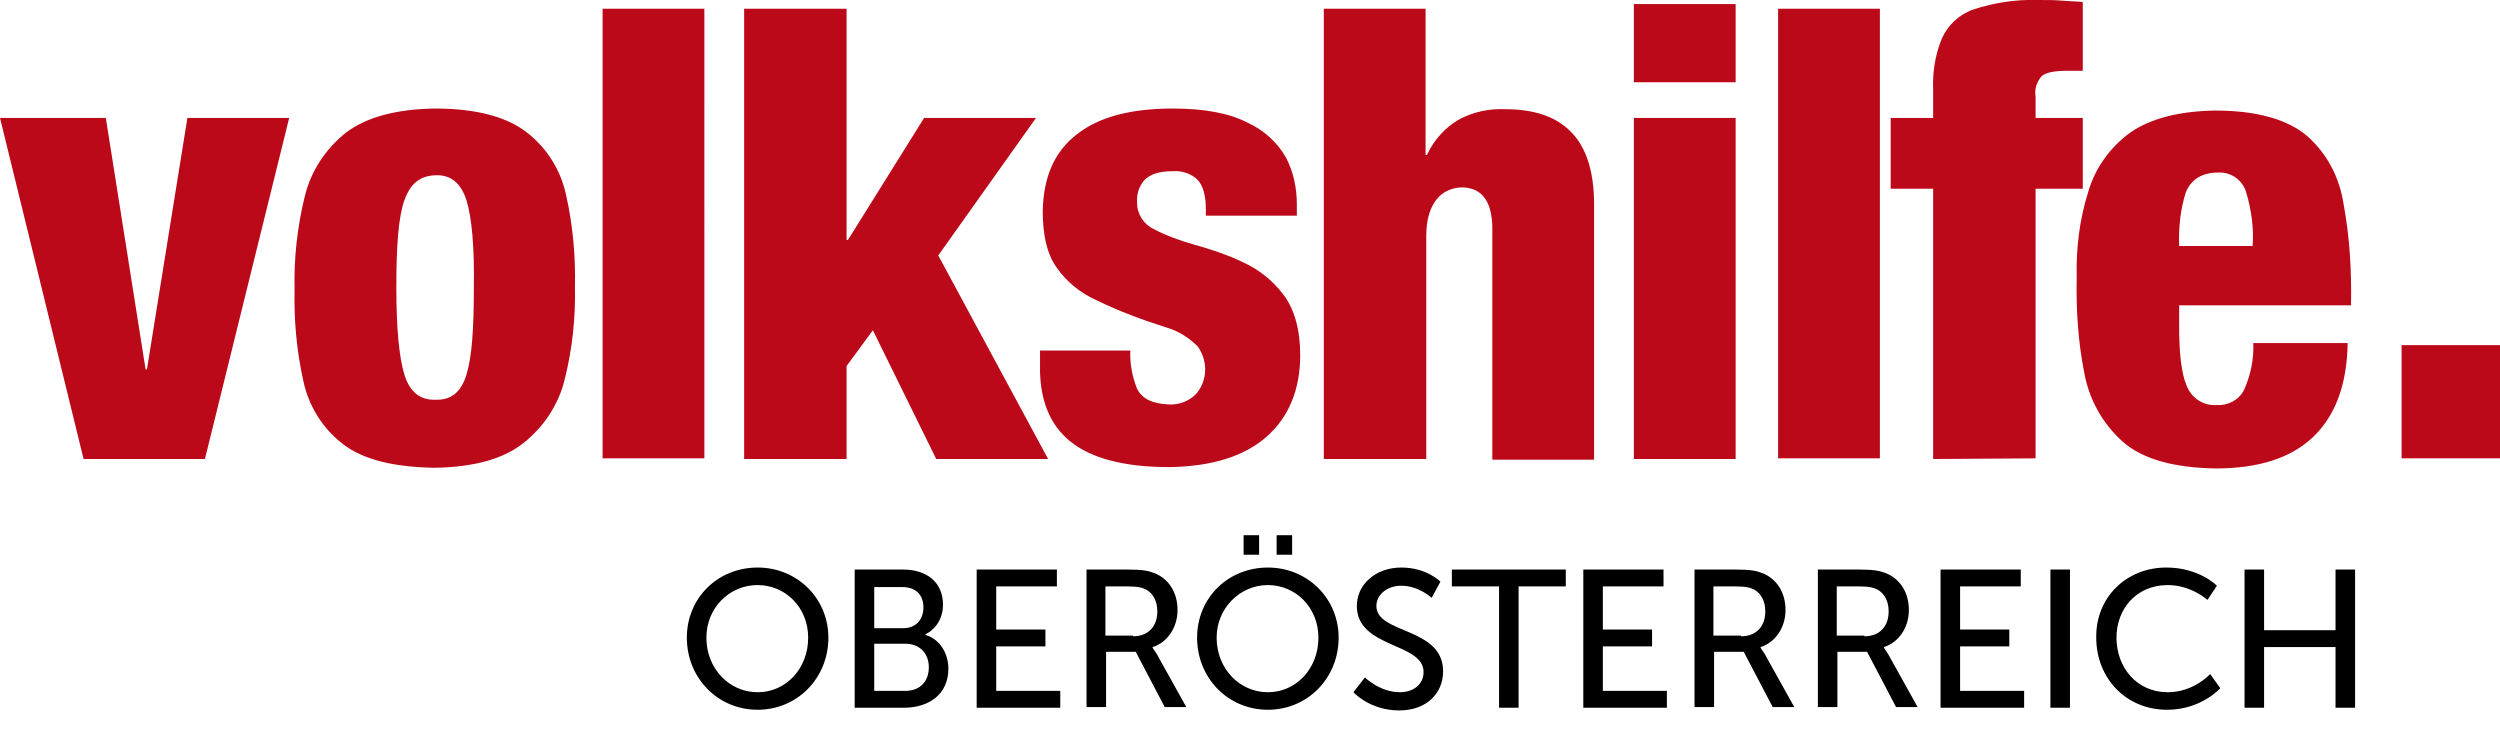
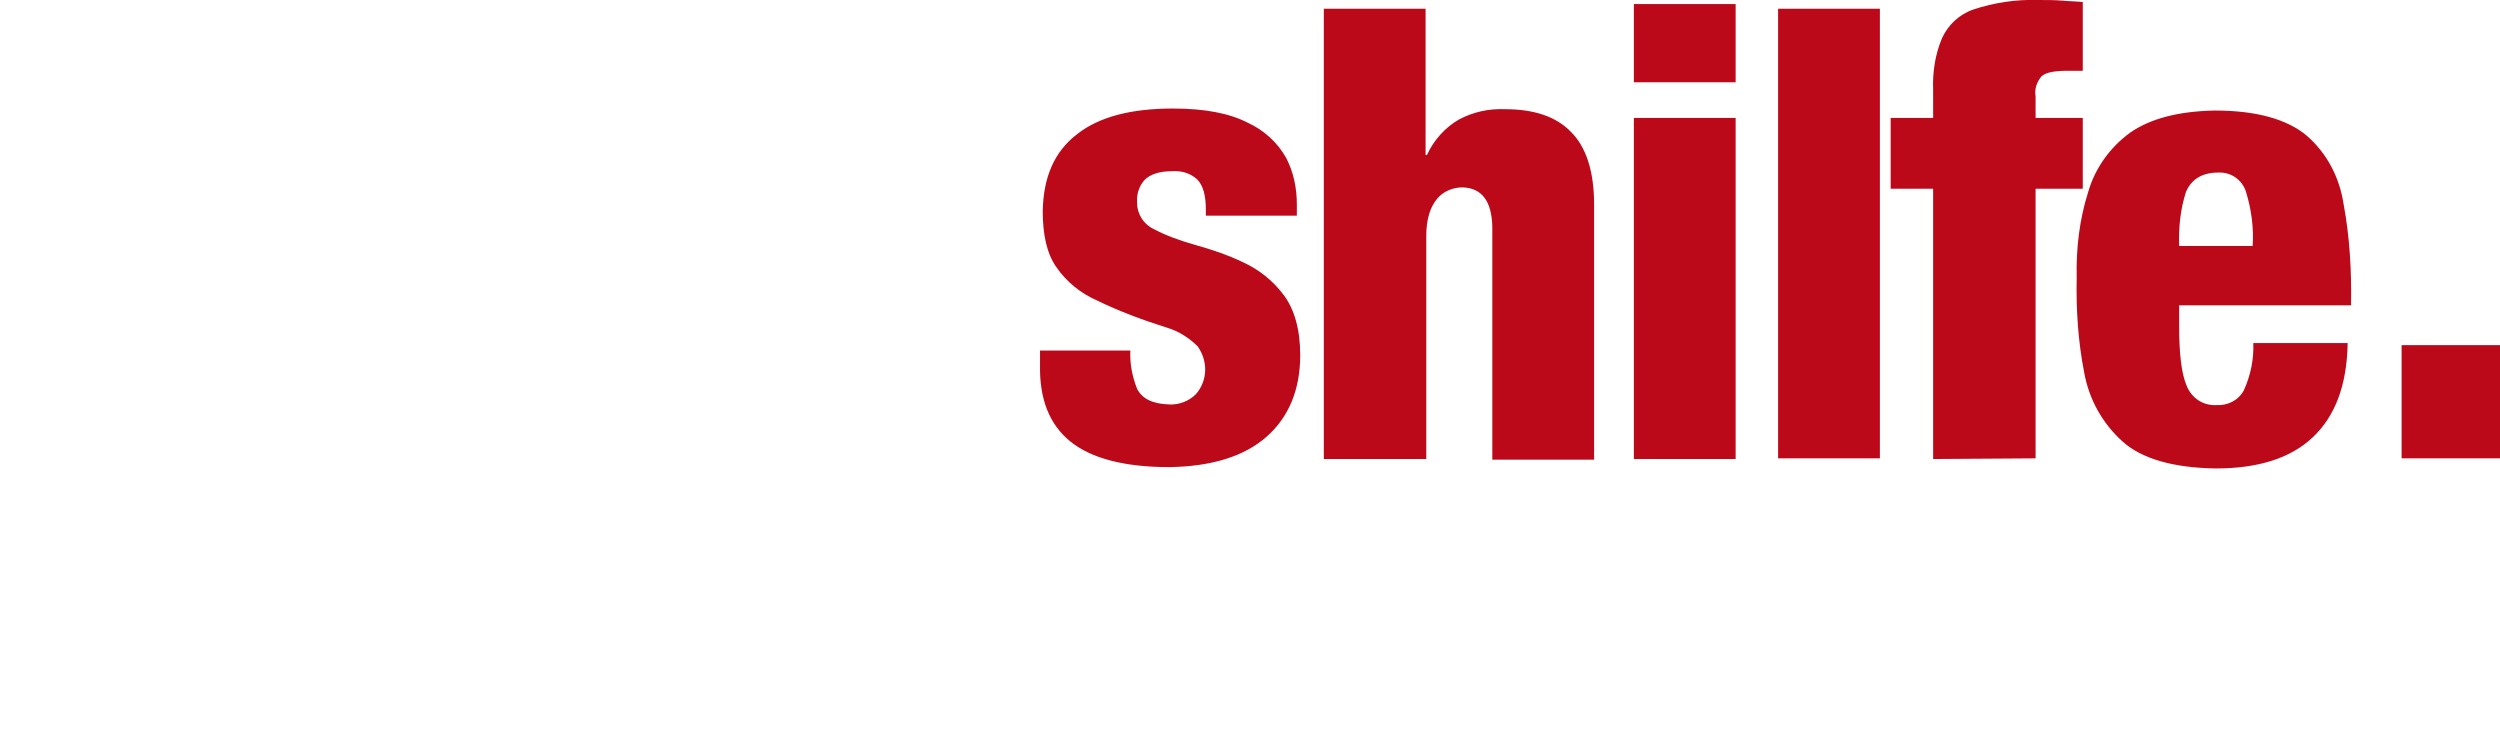
<svg xmlns="http://www.w3.org/2000/svg" version="1.1" id="Logo" x="0" y="0" viewBox="0 0 370.9 111.3" xml:space="preserve">
  <style>.st0{fill:#bc091a}.st1{enable-background:new}.st2{fill:#000000}</style>
-   <path class="st0" d="m27.8 17.5-6 37.3h-.2l-5.9-37.3H0l12.4 50.6h18l12.5-50.6zM64.5 69.4c-6.1-.1-10.6-1.2-13.6-3.5s-5.1-5.6-5.9-9.4c-1-4.5-1.4-9-1.3-13.6-.1-4.6.4-9.2 1.5-13.7.9-3.8 3.1-7.1 6.1-9.5 3-2.3 7.4-3.5 13.2-3.6 6.1 0 10.6 1.2 13.6 3.5s5.1 5.6 5.9 9.4c1 4.5 1.4 9 1.3 13.6.1 4.6-.4 9.2-1.5 13.6-.9 3.8-3.1 7.1-6.1 9.5-3 2.4-7.4 3.6-13.2 3.7m5.8-26.6c.1-6.2-.3-10.5-1.1-13.1-.8-2.5-2.3-3.8-4.6-3.7s-3.7 1.2-4.6 3.7-1.2 6.9-1.2 12.9.4 10.4 1.2 13 2.4 3.8 4.6 3.7c2.3.1 3.8-1.1 4.6-3.7s1.1-6.7 1.1-12.8M89.4 1.3h15.1V68H89.4zM110.4 1.3v66.8h15.2V54.3l3.9-5.3 9.4 19.1h16.6l-16.3-30.2 14.5-20.4h-16.6l-11.3 18.1h-.2V1.3z" />
  <path class="st0" d="M154.2 52h13.5c-.1 2 .3 3.9 1 5.7.8 1.5 2.3 2.2 4.7 2.3 1.5.1 3-.5 4-1.5.9-1 1.4-2.3 1.4-3.7 0-1.2-.4-2.4-1.1-3.4-1.3-1.3-2.9-2.3-4.6-2.8-3.5-1.1-7-2.4-10.3-4-2.5-1.1-4.6-2.8-6.1-5-1.4-2-2-4.8-2-8.3.1-5 1.7-8.8 5.1-11.4 3.3-2.6 8.1-3.8 14.2-3.8 4.7 0 8.4.7 11.1 2.1 2.4 1.1 4.4 2.9 5.7 5.2 1.1 2.1 1.6 4.5 1.6 6.9V32h-13.5v-.9c0-2.1-.4-3.6-1.3-4.5-1-.9-2.3-1.3-3.7-1.2-2 0-3.3.5-4.1 1.3-.8.9-1.2 2.1-1.1 3.4 0 1.7 1 3.2 2.5 3.9 1.9 1 3.9 1.7 6 2.3 2.5.7 4.9 1.5 7.2 2.6 2.4 1.1 4.4 2.7 6 4.8 1.6 2.1 2.5 5.1 2.5 9 0 5.1-1.7 9.2-5 12.1s-8.1 4.4-14.4 4.5c-6.7 0-11.6-1.3-14.7-3.8-3.1-2.5-4.6-6.3-4.5-11.3V52zM196.4 68.1V1.3h15.1V23h.2c1-2.2 2.7-4.1 4.8-5.3 2.1-1.1 4.4-1.6 6.8-1.5 4.3 0 7.6 1.1 9.8 3.4 2.2 2.2 3.4 5.8 3.4 10.7v37.9h-15.1V33.6c-.1-3.7-1.5-5.7-4.4-5.8-1.5 0-2.9.6-3.8 1.7-1 1.2-1.6 3-1.6 5.5v33.1h-15.2zM242.4 68.1h15.1V17.5h-15.1v50.6zm0-55.9h15.1V.6h-15.1v11.6zM263.8 1.3h15.1V68h-15.1zM286.8 68.1V28h-6.3V17.5h6.3v-4.2c-.1-2.6.3-5.2 1.3-7.6.9-2 2.6-3.6 4.7-4.3 3-1 6.3-1.5 9.5-1.4 1.4 0 2.6 0 3.7.1s2.1.1 3 .2v10.2h-2.1c-2 0-3.3.2-4 .8-.7.8-1.1 1.9-.9 3v3.2h7V28h-7v40l-15.2.1zM323.3 36.5h10.9c.2-2.7-.2-5.5-1-8.1-.6-1.8-2.3-2.9-4.1-2.8-2.4 0-4 1-4.8 2.9-.8 2.5-1.1 5.2-1 8m25.5 8.8h-25.5v3.1c0 3.9.3 6.9 1.1 8.8.7 1.8 2.4 3 4.4 2.9 1.7.1 3.3-.7 4.1-2.2 1-2.2 1.5-4.6 1.4-7h14c-.1 6.3-1.9 10.9-5.2 14-3.3 3.1-8.1 4.6-14.4 4.6-6.2-.1-10.9-1.4-13.8-4-3-2.7-5-6.3-5.7-10.3-.9-4.6-1.2-9.3-1.1-14-.1-4.3.4-8.6 1.7-12.7 1-3.5 3.2-6.6 6.2-8.8 3-2.1 7.2-3.2 12.6-3.3 6.2 0 10.7 1.3 13.6 3.7 3 2.6 4.9 6.2 5.5 10.2.9 4.8 1.2 9.9 1.1 15M356.3 51.2h14.6V68h-14.6z" />
  <g class="st1">
-     <path class="st2" d="M112.4 84.2c5.9 0 10.5 4.6 10.5 10.4 0 6-4.6 10.7-10.5 10.7s-10.5-4.7-10.5-10.7c0-5.9 4.6-10.4 10.5-10.4zm0 18.5c4.2 0 7.5-3.5 7.5-8.1 0-4.5-3.4-7.8-7.5-7.8-4.2 0-7.6 3.4-7.6 7.8 0 4.6 3.4 8.1 7.6 8.1zM126.8 84.5h7.2c3.5 0 5.9 1.9 5.9 5.2 0 2-1 3.6-2.6 4.4v.1c2.1.6 3.4 2.7 3.4 5 0 3.9-3 5.8-6.6 5.8h-7.3V84.5zm7.2 8.7c1.9 0 3-1.3 3-3.1s-1.1-3-3.1-3h-4.2v6.1h4.3zm.3 9.3c2.2 0 3.5-1.4 3.5-3.5s-1.4-3.5-3.5-3.5h-4.6v7h4.6zM144.9 84.5h11.9V87h-9v6.4h7.3v2.5h-7.3v6.6h9.5v2.5h-12.4V84.5z" />
-   </g>
+     </g>
  <g class="st1">
-     <path class="st2" d="M161.1 84.5h6.3c2.1 0 3 .2 3.8.5 2.1.8 3.5 2.8 3.5 5.5 0 2.6-1.5 4.8-3.7 5.5v.1l.6.9 4.4 7.9h-3.2l-4.3-8.2h-4.4v8.2h-2.9V84.5zm7 9.9c2.2 0 3.6-1.4 3.6-3.7 0-1.5-.6-2.6-1.6-3.2-.6-.3-1.2-.5-2.8-.5H164v7.3h4.1z" />
-   </g>
+     </g>
  <g class="st1">
-     <path class="st2" d="M188.1 84.2c5.9 0 10.5 4.6 10.5 10.4 0 6-4.6 10.7-10.5 10.7s-10.5-4.7-10.5-10.7c0-5.9 4.6-10.4 10.5-10.4zm0 18.5c4.2 0 7.5-3.5 7.5-8.1 0-4.5-3.4-7.8-7.5-7.8s-7.6 3.4-7.6 7.8c0 4.6 3.4 8.1 7.6 8.1zm-3.6-23.3h2.3v2.9h-2.3v-2.9zm4.9 0h2.3v2.9h-2.3v-2.9zM202.5 100.5s2.2 2.2 5.2 2.2c1.9 0 3.5-1.1 3.5-3 0-4.4-9.9-3.5-9.9-9.8 0-3.2 2.8-5.7 6.6-5.7s5.8 2.1 5.8 2.1l-1.3 2.4s-1.9-1.8-4.5-1.8c-2.2 0-3.7 1.4-3.7 3 0 4.2 9.9 3.1 9.9 9.7 0 3.2-2.4 5.8-6.5 5.8-4.4 0-6.8-2.7-6.8-2.7l1.7-2.2zM222.4 87h-7v-2.5h16.9V87h-7v18h-2.9V87zM234.9 84.5h11.9V87h-9v6.4h7.3v2.5h-7.3v6.6h9.5v2.5h-12.4V84.5zM251.3 84.5h6.3c2.1 0 3 .2 3.8.5 2.1.8 3.5 2.8 3.5 5.5 0 2.6-1.5 4.8-3.7 5.5v.1l.6.9 4.4 7.9H263l-4.3-8.2h-4.4v8.2h-2.9V84.5zm7 9.9c2.2 0 3.6-1.4 3.6-3.7 0-1.5-.6-2.6-1.6-3.2-.6-.3-1.2-.5-2.8-.5h-3.3v7.3h4.1zM269.6 84.5h6.3c2.1 0 3 .2 3.8.5 2.1.8 3.5 2.8 3.5 5.5 0 2.6-1.5 4.8-3.7 5.5v.1l.6.9 4.4 7.9h-3.2l-4.3-8.2h-4.4v8.2h-2.9V84.5zm7 9.9c2.2 0 3.6-1.4 3.6-3.7 0-1.5-.6-2.6-1.6-3.2-.6-.3-1.2-.5-2.8-.5h-3.3v7.3h4.1zM287.9 84.5h11.9V87h-9v6.4h7.3v2.5h-7.3v6.6h9.5v2.5h-12.4V84.5zM304.2 84.5h2.9V105h-2.9V84.5zM321.4 84.2c4.9 0 7.5 2.7 7.5 2.7l-1.4 2.1s-2.4-2.2-5.9-2.2c-4.6 0-7.6 3.5-7.6 7.8 0 4.4 3 8.1 7.6 8.1 3.9 0 6.3-2.7 6.3-2.7l1.5 2.1s-2.8 3.2-7.9 3.2c-6.1 0-10.5-4.7-10.5-10.7-.1-5.9 4.4-10.4 10.4-10.4zM333 84.5h2.9v9h10.6v-9h2.9V105h-2.9v-9h-10.6v9H333V84.5z" />
-   </g>
+     </g>
</svg>